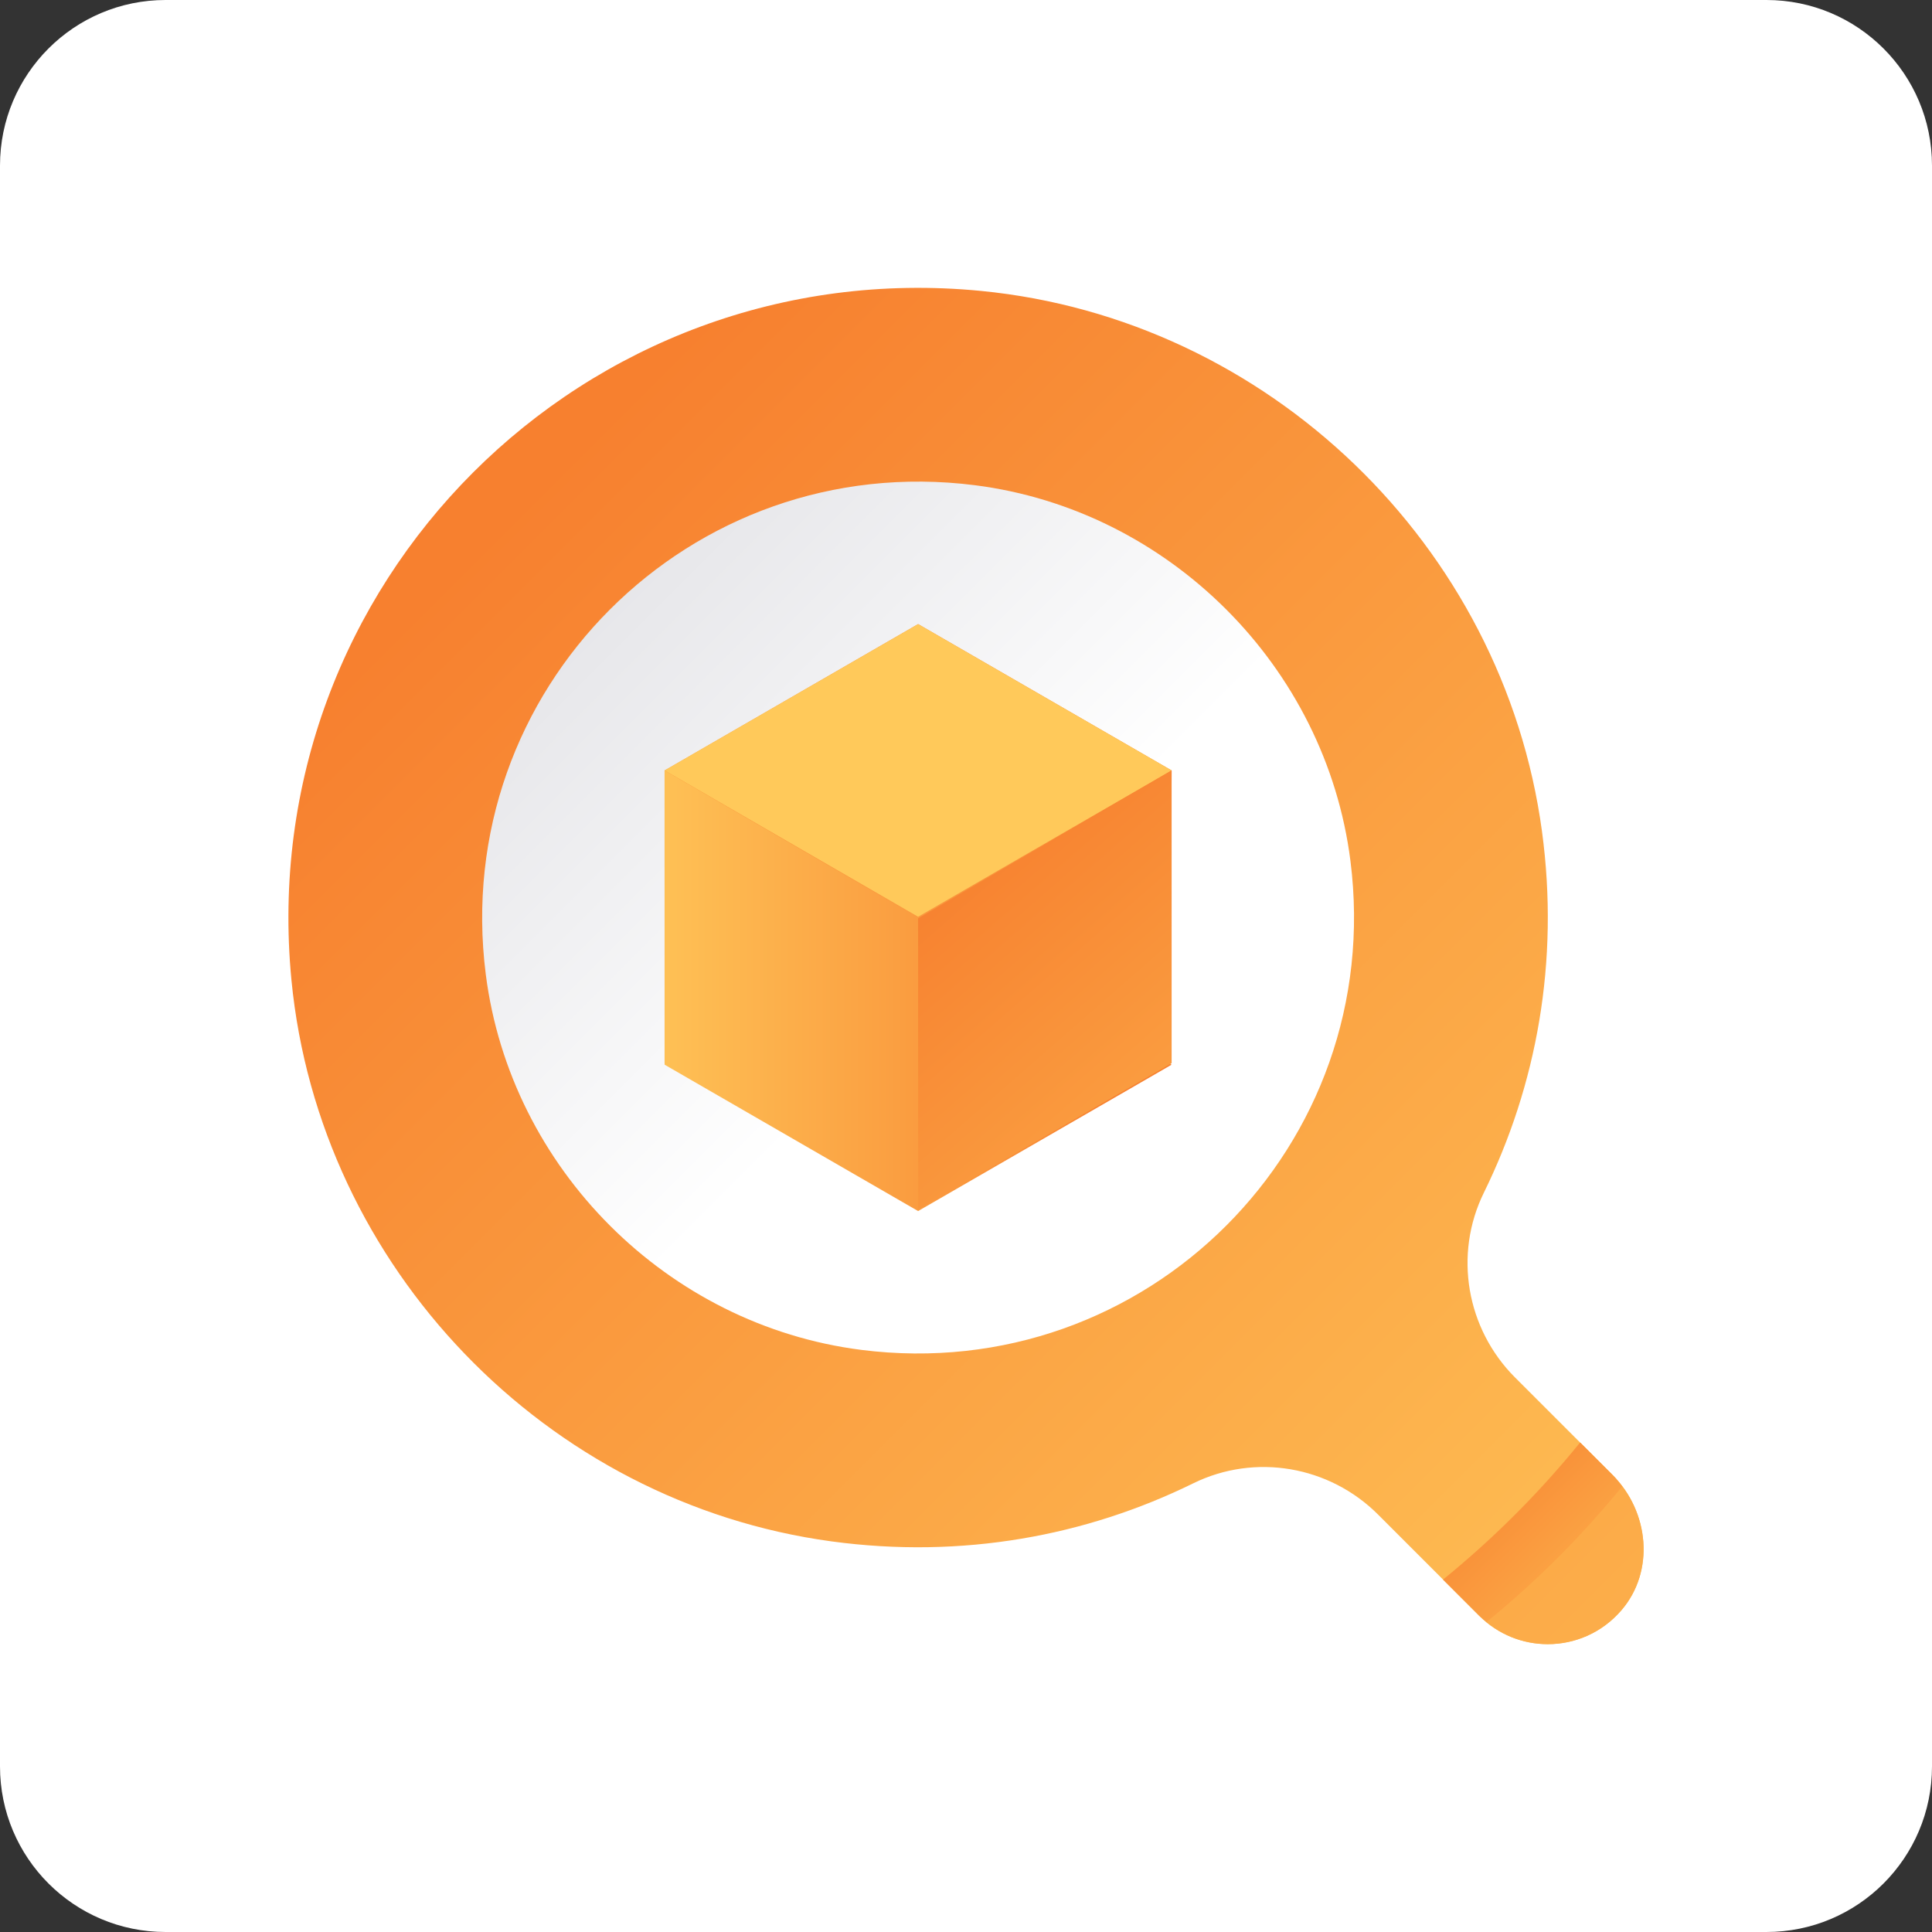
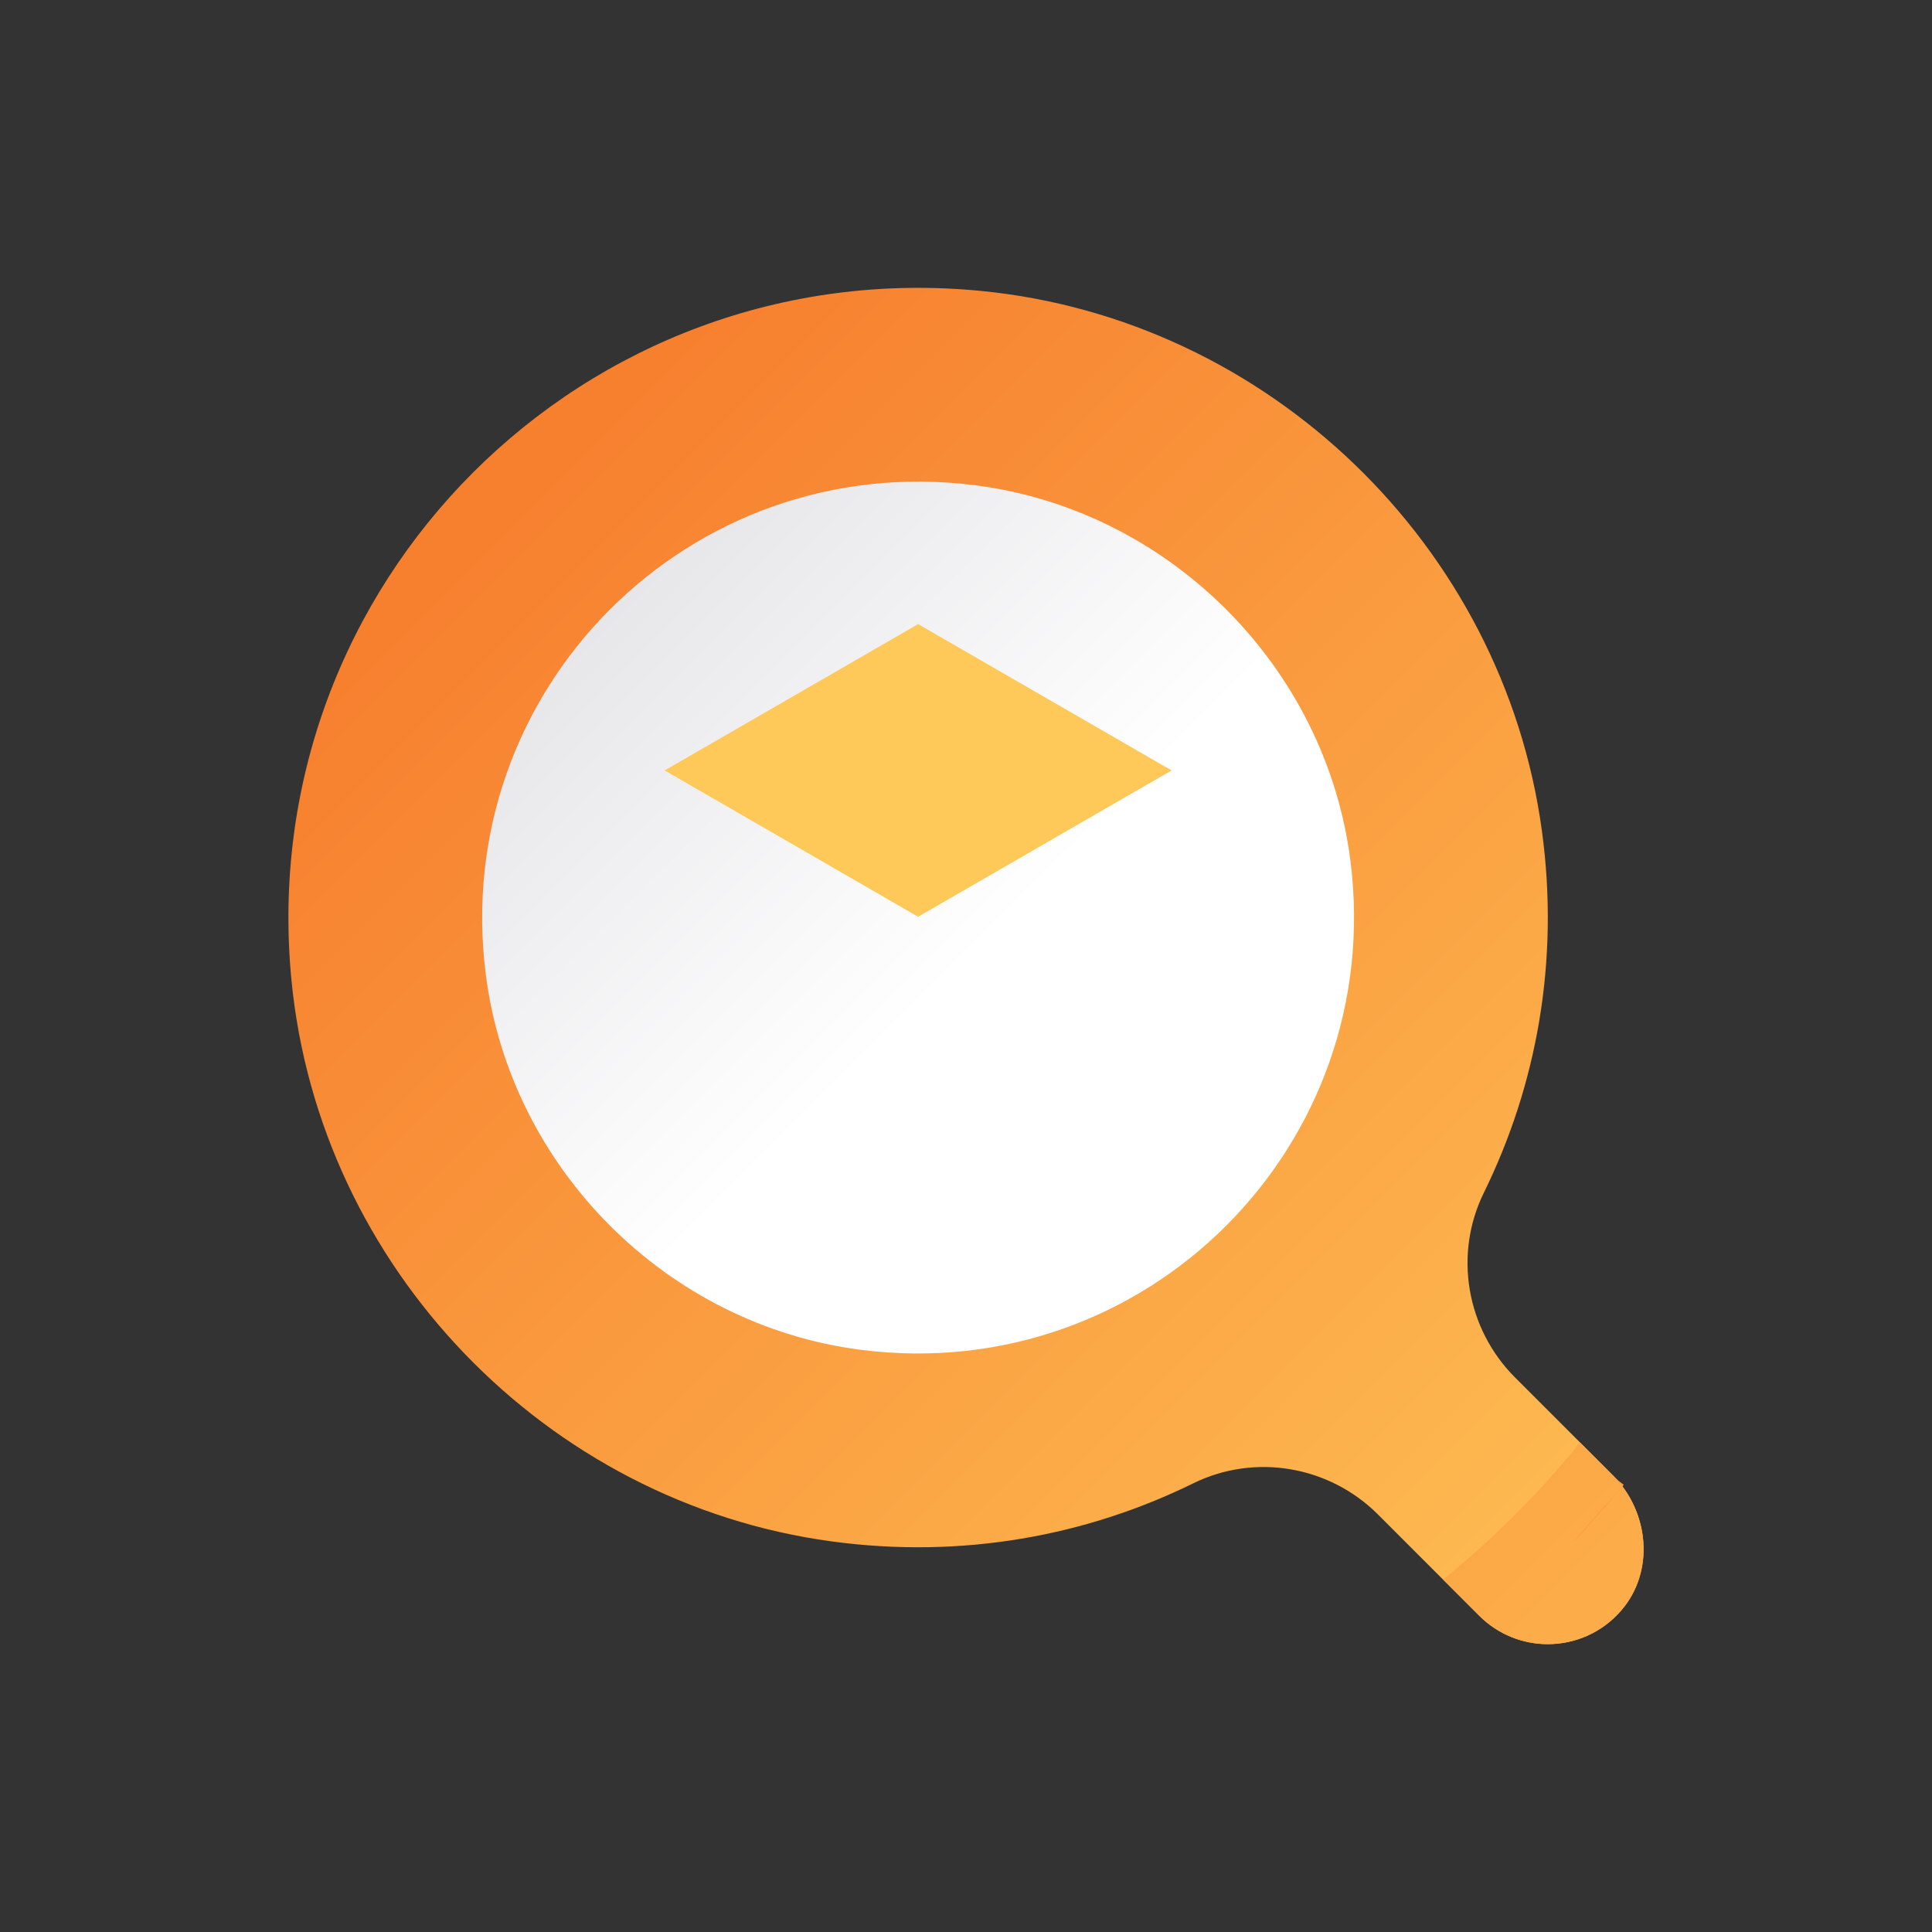
<svg xmlns="http://www.w3.org/2000/svg" version="1.1" id="Livello_1" x="0px" y="0px" viewBox="0 0 70 70" style="enable-background:new 0 0 70 70;" xml:space="preserve">
  <rect x="0" y="0" width="70" height="70" fill="#333333" stroke="none" />
  <style type="text/css">
	.st0{fill:#FFFFFF;}
	.st1{fill:#F5F7FC;}
	.st2{fill:none;stroke:#E1E1E5;stroke-miterlimit:10;}
	.st3{fill:none;stroke:#2B2F41;stroke-linecap:round;stroke-linejoin:round;stroke-miterlimit:10;}
	.st4{clip-path:url(#SVGID_2_);fill:url(#SVGID_3_);}
	.st5{clip-path:url(#SVGID_5_);fill:url(#SVGID_6_);}
	.st6{fill:#3F1800;}
	.st7{clip-path:url(#SVGID_8_);fill:#492300;}
	.st8{clip-path:url(#SVGID_10_);fill:url(#SVGID_11_);}
	.st9{clip-path:url(#SVGID_13_);fill:#70491C;}
	.st10{clip-path:url(#SVGID_15_);fill:url(#SVGID_16_);}
	.st11{clip-path:url(#SVGID_18_);fill:#492300;}
	.st12{clip-path:url(#SVGID_20_);fill:url(#SVGID_21_);}
	.st13{clip-path:url(#SVGID_23_);fill:#663F0F;}
	.st14{clip-path:url(#SVGID_25_);fill:url(#SVGID_26_);}
	.st15{clip-path:url(#SVGID_28_);fill:#70491C;}
	.st16{clip-path:url(#SVGID_30_);fill:url(#SVGID_31_);}
	.st17{clip-path:url(#SVGID_33_);fill:#9C7955;}
	.st18{clip-path:url(#SVGID_35_);fill:url(#SVGID_36_);}
	.st19{fill:#8A643E;}
	.st20{fill:#785228;}
	.st21{fill:#70491C;}
	.st22{clip-path:url(#SVGID_38_);fill:#532D00;}
	.st23{clip-path:url(#SVGID_40_);fill:url(#SVGID_41_);}
	.st24{fill:#663F0F;}
	.st25{clip-path:url(#SVGID_43_);fill:#815B33;}
	.st26{clip-path:url(#SVGID_45_);fill:url(#SVGID_46_);}
	.st27{clip-path:url(#SVGID_48_);fill:#492300;}
	.st28{clip-path:url(#SVGID_50_);fill:url(#SVGID_51_);}
	.st29{fill:#532D00;}
	.st30{clip-path:url(#SVGID_53_);fill:#492300;}
	.st31{clip-path:url(#SVGID_55_);fill:url(#SVGID_56_);}
	.st32{clip-path:url(#SVGID_58_);fill:#492300;}
	.st33{clip-path:url(#SVGID_60_);fill:url(#SVGID_61_);}
	.st34{clip-path:url(#SVGID_63_);fill:#3E1700;}
	.st35{clip-path:url(#SVGID_65_);fill:url(#SVGID_66_);}
	.st36{clip-path:url(#SVGID_68_);fill:#3E1700;}
	.st37{clip-path:url(#SVGID_70_);fill:url(#SVGID_71_);}
	.st38{clip-path:url(#SVGID_73_);fill:#492300;}
	.st39{clip-path:url(#SVGID_75_);fill:url(#SVGID_76_);}
	.st40{clip-path:url(#SVGID_78_);fill:#8C6741;}
	.st41{clip-path:url(#SVGID_80_);fill:url(#SVGID_81_);}
	.st42{clip-path:url(#SVGID_83_);fill:#492300;}
	.st43{clip-path:url(#SVGID_85_);fill:url(#SVGID_86_);}
	.st44{fill:#905800;}
	.st45{clip-path:url(#SVGID_88_);fill:#FFD568;}
	.st46{clip-path:url(#SVGID_90_);fill:url(#SVGID_91_);}
	.st47{fill:#FFD568;}
	.st48{clip-path:url(#SVGID_93_);fill:#905800;}
	.st49{clip-path:url(#SVGID_95_);fill:url(#SVGID_96_);}
	.st50{clip-path:url(#SVGID_98_);fill:#EFCB95;}
	.st51{clip-path:url(#SVGID_100_);fill:url(#SVGID_101_);}
	.st52{clip-path:url(#SVGID_103_);fill:#905800;}
	.st53{clip-path:url(#SVGID_105_);fill:url(#SVGID_106_);}
	.st54{clip-path:url(#SVGID_108_);fill:#E2AB53;}
	.st55{clip-path:url(#SVGID_110_);fill:url(#SVGID_111_);}
	.st56{clip-path:url(#SVGID_113_);fill:#DDAC72;}
	.st57{clip-path:url(#SVGID_115_);fill:url(#SVGID_116_);}
	.st58{clip-path:url(#SVGID_118_);fill:#EABD79;}
	.st59{clip-path:url(#SVGID_120_);fill:url(#SVGID_121_);}
	.st60{clip-path:url(#SVGID_123_);fill:#C27913;}
	.st61{clip-path:url(#SVGID_125_);fill:url(#SVGID_126_);}
	.st62{fill:#EDC68C;}
	.st63{clip-path:url(#SVGID_128_);fill:#EFCB95;}
	.st64{clip-path:url(#SVGID_130_);fill:url(#SVGID_131_);}
	.st65{clip-path:url(#SVGID_133_);fill:#EABD79;}
	.st66{clip-path:url(#SVGID_135_);fill:url(#SVGID_136_);}
	.st67{clip-path:url(#SVGID_138_);fill:#905800;}
	.st68{clip-path:url(#SVGID_140_);fill:url(#SVGID_141_);}
	.st69{clip-path:url(#SVGID_143_);fill:#EABD79;}
	.st70{clip-path:url(#SVGID_145_);fill:url(#SVGID_146_);}
	.st71{clip-path:url(#SVGID_148_);fill:#DDAC72;}
	.st72{clip-path:url(#SVGID_150_);fill:url(#SVGID_151_);}
	.st73{clip-path:url(#SVGID_153_);fill:#EABD79;}
	.st74{clip-path:url(#SVGID_155_);fill:url(#SVGID_156_);}
	.st75{clip-path:url(#SVGID_158_);fill:#905800;}
	.st76{clip-path:url(#SVGID_160_);fill:url(#SVGID_161_);}
	.st77{clip-path:url(#SVGID_163_);fill:#905800;}
	.st78{clip-path:url(#SVGID_165_);fill:url(#SVGID_166_);}
	.st79{clip-path:url(#SVGID_168_);fill:#E0B27C;}
	.st80{clip-path:url(#SVGID_170_);fill:url(#SVGID_171_);}
	.st81{clip-path:url(#SVGID_173_);fill:#905800;}
	.st82{clip-path:url(#SVGID_175_);fill:url(#SVGID_176_);}
	.st83{clip-path:url(#SVGID_178_);fill:#EDC68C;}
	.st84{clip-path:url(#SVGID_180_);fill:url(#SVGID_181_);}
	.st85{clip-path:url(#SVGID_183_);fill:#FFECC0;}
	.st86{clip-path:url(#SVGID_185_);fill:url(#SVGID_186_);}
	.st87{clip-path:url(#SVGID_188_);fill:#905800;}
	.st88{clip-path:url(#SVGID_190_);fill:url(#SVGID_191_);}
	.st89{clip-path:url(#SVGID_193_);fill:#905800;}
	.st90{clip-path:url(#SVGID_195_);fill:url(#SVGID_196_);}
	.st91{clip-path:url(#SVGID_198_);fill:#FFE4A2;}
	.st92{clip-path:url(#SVGID_200_);fill:url(#SVGID_201_);}
	.st93{fill:#FFE4A2;}
	.st94{clip-path:url(#SVGID_203_);fill:#DB9A28;}
	.st95{clip-path:url(#SVGID_205_);fill:url(#SVGID_206_);}
	.st96{clip-path:url(#SVGID_208_);fill:#C27913;}
	.st97{clip-path:url(#SVGID_210_);fill:url(#SVGID_211_);}
	.st98{fill:#F7E4CA;}
	.st99{clip-path:url(#SVGID_213_);fill:#905800;}
	.st100{clip-path:url(#SVGID_215_);fill:url(#SVGID_216_);}
	.st101{clip-path:url(#SVGID_218_);fill:url(#SVGID_219_);}
	.st102{clip-path:url(#SVGID_221_);fill:#DB9A28;}
	.st103{clip-path:url(#SVGID_223_);fill:url(#SVGID_224_);}
	.st104{fill:#FAEFE1;}
	.st105{clip-path:url(#SVGID_226_);fill:#DB9A28;}
	.st106{clip-path:url(#SVGID_228_);fill:url(#SVGID_229_);}
	.st107{fill:#C27913;}
	.st108{clip-path:url(#SVGID_231_);fill:#C27913;}
	.st109{clip-path:url(#SVGID_233_);fill:url(#SVGID_234_);}
	.st110{clip-path:url(#SVGID_236_);fill:#DA9017;}
	.st111{clip-path:url(#SVGID_238_);fill:url(#SVGID_239_);}
	.st112{fill:#2A6B9B;}
	.st113{fill:#FF6600;}
	.st114{fill:#A4C639;}
	.st115{fill:#E0F5FF;}
	.st116{fill:none;stroke:#2287C1;stroke-miterlimit:10;}
	.st117{opacity:0.7;}
	.st118{fill:url(#SVGID_240_);}
	.st119{fill:url(#SVGID_241_);}
	.st120{fill:#2287C1;}
	.st121{fill:#A0A3B3;}
	.st122{fill:url(#SVGID_242_);}
	.st123{fill:url(#SVGID_243_);}
	.st124{fill:url(#SVGID_244_);}
	.st125{fill:url(#SVGID_245_);}
	.st126{fill:#FF9343;}
	.st127{fill:none;stroke:#FFFFFF;stroke-linecap:round;stroke-linejoin:round;stroke-miterlimit:10;}
	.st128{clip-path:url(#SVGID_247_);}
	.st129{fill:url(#SVGID_248_);}
	.st130{opacity:0.3;clip-path:url(#SVGID_247_);}
	.st131{fill:none;stroke:#FFFFFF;stroke-linecap:round;stroke-linejoin:round;stroke-dasharray:6.6,9.9;}
	
		.st132{fill:none;stroke:#FFFFFF;stroke-linecap:round;stroke-linejoin:round;stroke-miterlimit:10;stroke-dasharray:6.621,9.931;}
	.st133{fill:none;stroke:#FFFFFF;stroke-linecap:round;stroke-linejoin:round;stroke-dasharray:6.596,9.894;}
	.st134{fill:url(#SVGID_249_);}
	.st135{fill:url(#SVGID_250_);}
	.st136{opacity:0.3;}
	.st137{opacity:0.1;fill:url(#SVGID_251_);}
	.st138{opacity:0.2;fill:url(#SVGID_252_);}
	.st139{fill:url(#SVGID_253_);}
	.st140{fill:url(#SVGID_254_);}
	.st141{fill:url(#SVGID_255_);}
	.st142{fill:url(#SVGID_256_);}
	.st143{fill:url(#SVGID_257_);}
	.st144{fill:url(#SVGID_258_);}
	.st145{fill:url(#SVGID_259_);}
	.st146{fill:url(#SVGID_260_);}
	.st147{fill:url(#SVGID_261_);}
	.st148{fill:url(#SVGID_262_);}
	.st149{fill:url(#SVGID_263_);}
	.st150{fill:url(#SVGID_264_);}
	.st151{fill:url(#SVGID_265_);}
	.st152{fill:url(#SVGID_266_);}
	.st153{fill:url(#SVGID_267_);}
	.st154{fill:url(#SVGID_268_);}
	.st155{fill:url(#SVGID_269_);}
	.st156{fill:url(#SVGID_270_);}
	.st157{fill:url(#SVGID_271_);}
	.st158{fill:url(#SVGID_272_);}
	.st159{fill:url(#SVGID_273_);}
	.st160{fill:url(#SVGID_274_);}
	.st161{fill:url(#SVGID_275_);}
	.st162{fill:url(#SVGID_276_);}
	.st163{fill:url(#SVGID_277_);}
	.st164{fill:url(#SVGID_278_);}
	.st165{fill:url(#SVGID_279_);}
	.st166{fill:url(#SVGID_280_);}
	.st167{fill:url(#SVGID_281_);}
	.st168{fill:url(#SVGID_282_);}
	.st169{fill:url(#SVGID_283_);}
	.st170{fill:url(#SVGID_284_);}
	.st171{fill:url(#SVGID_285_);}
	.st172{fill:url(#SVGID_286_);}
	.st173{fill:url(#SVGID_287_);}
	.st174{fill:url(#SVGID_288_);}
	.st175{fill:url(#SVGID_289_);}
	.st176{fill:url(#SVGID_290_);}
	.st177{fill:url(#SVGID_291_);}
	.st178{fill:url(#SVGID_292_);}
	.st179{fill:url(#SVGID_293_);}
	.st180{fill:url(#SVGID_294_);}
	.st181{fill:url(#SVGID_295_);}
	.st182{fill:url(#SVGID_296_);}
	.st183{fill:url(#SVGID_297_);}
	.st184{fill:url(#SVGID_298_);}
	.st185{fill:#E1E1E5;}
	.st186{fill:#32BCFD;}
	.st187{fill:#FFFFFF;stroke:#FFFFFF;stroke-width:0.865;}
	.st188{fill:url(#SVGID_299_);}
	.st189{fill:url(#SVGID_300_);}
	.st190{fill:none;stroke:#F7802F;stroke-width:5;stroke-miterlimit:10;}
	.st191{fill:none;stroke:#F7802F;stroke-width:5;stroke-linecap:round;stroke-linejoin:round;stroke-miterlimit:10;}
	.st192{fill:#FFC759;}
	.st193{fill:url(#SVGID_301_);}
	.st194{fill:url(#SVGID_302_);}
	.st195{fill:url(#SVGID_303_);}
	.st196{fill:url(#SVGID_304_);}
	.st197{fill:url(#SVGID_305_);}
	.st198{fill:url(#SVGID_306_);}
	.st199{fill:url(#SVGID_307_);}
	.st200{fill:url(#SVGID_308_);}
	.st201{fill:url(#SVGID_309_);}
	.st202{fill:url(#SVGID_310_);}
	.st203{fill:url(#SVGID_311_);}
	.st204{fill:url(#SVGID_312_);}
	.st205{fill:url(#SVGID_313_);}
	.st206{fill:url(#SVGID_314_);}
	.st207{fill:url(#SVGID_315_);}
	.st208{fill:url(#SVGID_316_);}
	.st209{fill:url(#SVGID_317_);}
	.st210{fill:url(#SVGID_318_);}
	.st211{fill:url(#SVGID_319_);}
	.st212{fill:#F7802F;}
	.st213{fill:none;stroke:#F7802F;stroke-width:4;stroke-linecap:round;stroke-linejoin:round;stroke-miterlimit:10;}
	.st214{fill:#C0C2C9;}
	.st215{fill:#2B2F41;}
	.st216{fill:#00924E;}
	.st217{fill:#F9F9F9;}
	.st218{fill:#EE2734;}
	.st219{fill:none;stroke:#C0C2C9;stroke-linecap:round;stroke-linejoin:round;stroke-miterlimit:10;}
	.st220{fill:url(#SVGID_320_);}
	.st221{fill:url(#SVGID_321_);}
	.st222{fill:#006592;}
	.st223{fill:url(#SVGID_322_);}
	.st224{fill:url(#SVGID_323_);}
	.st225{fill:url(#SVGID_324_);}
	.st226{fill:url(#SVGID_325_);}
	.st227{fill:url(#SVGID_326_);}
	.st228{fill:url(#SVGID_327_);}
	.st229{fill:url(#SVGID_328_);}
	.st230{fill:url(#SVGID_329_);}
	.st231{fill:url(#SVGID_330_);}
	.st232{fill:url(#SVGID_331_);}
	.st233{fill:url(#SVGID_332_);}
	.st234{fill:url(#SVGID_333_);}
	.st235{fill:url(#SVGID_334_);}
	.st236{fill:url(#SVGID_335_);}
	.st237{fill:url(#SVGID_336_);}
	.st238{fill:url(#SVGID_337_);}
	.st239{fill:url(#SVGID_338_);}
	.st240{fill:url(#SVGID_339_);}
	.st241{fill:url(#SVGID_340_);}
	.st242{fill:url(#SVGID_341_);}
	.st243{fill:url(#SVGID_342_);}
	.st244{fill:url(#SVGID_343_);}
	.st245{fill:#FFC95A;}
	.st246{fill:url(#SVGID_344_);}
	.st247{fill:url(#SVGID_345_);}
	.st248{fill:url(#SVGID_346_);}
	.st249{fill:url(#SVGID_347_);}
	.st250{fill:url(#SVGID_348_);}
	.st251{fill:url(#SVGID_349_);}
	.st252{fill:url(#SVGID_350_);}
	.st253{fill:url(#SVGID_351_);}
	.st254{fill:url(#SVGID_352_);}
	.st255{fill:url(#SVGID_353_);}
	.st256{fill:url(#SVGID_354_);}
	.st257{fill:url(#SVGID_355_);}
	.st258{fill:url(#SVGID_356_);}
	.st259{fill:url(#SVGID_357_);}
	.st260{fill:url(#SVGID_358_);}
	.st261{fill:url(#SVGID_359_);}
	.st262{fill:url(#SVGID_360_);}
	.st263{fill:url(#SVGID_361_);}
	.st264{fill:url(#SVGID_362_);}
	.st265{fill:url(#SVGID_363_);}
	.st266{fill:url(#SVGID_364_);}
	.st267{fill:url(#SVGID_365_);}
	.st268{fill:url(#SVGID_366_);}
	.st269{fill:url(#SVGID_367_);}
	.st270{fill:url(#SVGID_368_);}
	.st271{fill:url(#SVGID_369_);}
	.st272{fill:url(#SVGID_370_);}
	.st273{fill:url(#SVGID_371_);}
	.st274{fill:url(#SVGID_372_);}
	.st275{fill:url(#SVGID_373_);}
	.st276{fill:url(#SVGID_374_);}
	.st277{fill:url(#SVGID_375_);}
	.st278{fill:url(#SVGID_376_);}
	.st279{fill:url(#SVGID_377_);}
	.st280{fill:url(#SVGID_378_);}
	.st281{fill:url(#SVGID_379_);}
	.st282{fill:url(#SVGID_380_);}
	.st283{fill:url(#SVGID_381_);}
	.st284{fill:url(#SVGID_382_);}
	.st285{fill:url(#SVGID_383_);}
	.st286{fill:url(#SVGID_384_);}
	.st287{fill:url(#SVGID_385_);}
	.st288{fill:url(#SVGID_386_);}
	.st289{fill:url(#SVGID_387_);}
	.st290{fill:url(#SVGID_388_);}
	.st291{fill:url(#SVGID_389_);}
	.st292{fill:url(#SVGID_390_);}
	.st293{fill:url(#SVGID_391_);}
	.st294{fill:url(#SVGID_392_);}
	.st295{fill:url(#SVGID_393_);}
	.st296{fill:url(#SVGID_394_);}
	.st297{fill:url(#SVGID_395_);}
	.st298{fill:url(#SVGID_396_);}
	.st299{fill:url(#SVGID_397_);}
	.st300{fill:url(#SVGID_398_);}
	.st301{fill:url(#SVGID_399_);}
	.st302{fill:url(#SVGID_400_);}
	.st303{fill:url(#SVGID_401_);}
	.st304{fill:url(#SVGID_402_);}
	.st305{fill:url(#SVGID_403_);}
	.st306{fill:url(#SVGID_404_);}
	.st307{fill:url(#SVGID_405_);}
	.st308{fill:url(#SVGID_406_);}
	.st309{clip-path:url(#SVGID_408_);fill:url(#SVGID_409_);}
	.st310{opacity:0.3;clip-path:url(#SVGID_408_);}
	.st311{fill:url(#SVGID_410_);}
	.st312{fill:url(#SVGID_411_);}
	.st313{fill:url(#SVGID_412_);}
	.st314{fill:url(#SVGID_413_);}
	.st315{fill:url(#SVGID_414_);}
	.st316{fill:url(#SVGID_415_);}
	.st317{fill:url(#SVGID_416_);}
	.st318{fill:url(#SVGID_417_);}
	.st319{fill:url(#SVGID_418_);}
	.st320{fill:url(#SVGID_419_);}
	.st321{fill:url(#SVGID_420_);}
	.st322{fill:url(#SVGID_421_);}
	.st323{fill:url(#SVGID_422_);}
	.st324{fill:url(#SVGID_423_);}
	.st325{fill:url(#SVGID_424_);}
	.st326{fill:url(#SVGID_425_);}
	.st327{fill:url(#SVGID_426_);}
	.st328{fill:url(#SVGID_427_);}
	.st329{fill:url(#SVGID_428_);}
	.st330{fill:url(#SVGID_429_);}
	.st331{fill:url(#SVGID_430_);}
	.st332{fill:url(#SVGID_431_);}
	.st333{fill:url(#SVGID_432_);}
	.st334{fill:url(#SVGID_433_);}
	.st335{fill:url(#SVGID_434_);}
	.st336{fill:url(#SVGID_435_);}
	.st337{fill:url(#SVGID_436_);}
	.st338{fill:url(#SVGID_437_);}
	.st339{fill:url(#SVGID_438_);}
	.st340{fill:url(#SVGID_439_);}
	.st341{fill:url(#SVGID_440_);}
	.st342{fill:url(#SVGID_441_);}
	.st343{fill:url(#SVGID_442_);}
	.st344{fill:url(#SVGID_443_);}
	.st345{fill:url(#SVGID_444_);}
	.st346{fill:url(#SVGID_445_);}
	.st347{fill:url(#SVGID_446_);}
	.st348{fill:url(#SVGID_447_);}
	.st349{fill:url(#SVGID_448_);}
	.st350{fill:url(#SVGID_449_);}
	.st351{fill:url(#SVGID_450_);}
	.st352{fill:url(#SVGID_451_);}
	.st353{fill:url(#SVGID_452_);}
	.st354{fill:url(#SVGID_453_);}
	.st355{fill:url(#SVGID_454_);}
	.st356{fill:url(#SVGID_455_);}
	.st357{fill:url(#SVGID_456_);}
	.st358{fill:url(#SVGID_457_);}
	.st359{fill:url(#SVGID_458_);}
	.st360{fill:url(#SVGID_459_);}
	.st361{fill:url(#SVGID_460_);}
	.st362{fill:url(#SVGID_461_);}
	.st363{fill:url(#SVGID_462_);}
	.st364{fill:url(#SVGID_463_);}
	.st365{fill:url(#SVGID_464_);}
	.st366{fill:url(#SVGID_465_);}
	.st367{fill:url(#SVGID_466_);}
	.st368{fill:url(#SVGID_467_);}
	.st369{fill:url(#SVGID_468_);}
	.st370{fill:url(#SVGID_469_);}
	.st371{fill:url(#SVGID_470_);}
	.st372{fill:url(#SVGID_471_);}
	.st373{fill:url(#SVGID_472_);}
	.st374{fill:url(#SVGID_473_);}
	.st375{fill:url(#SVGID_474_);}
	.st376{fill:url(#SVGID_475_);}
	.st377{fill:url(#SVGID_476_);}
	.st378{fill:url(#SVGID_477_);}
	.st379{fill:url(#SVGID_478_);}
	.st380{fill:url(#SVGID_479_);}
	.st381{fill:url(#SVGID_480_);}
	.st382{fill:url(#SVGID_481_);}
	.st383{fill:url(#SVGID_482_);}
	.st384{fill:url(#SVGID_483_);}
	.st385{fill:url(#SVGID_484_);}
	.st386{fill:url(#SVGID_485_);}
	.st387{fill:url(#SVGID_486_);}
	.st388{fill:url(#SVGID_487_);}
	.st389{fill:url(#SVGID_488_);}
	.st390{fill:url(#SVGID_489_);}
	.st391{fill:url(#SVGID_490_);}
	.st392{fill:url(#SVGID_491_);}
	.st393{fill:url(#SVGID_492_);}
	.st394{fill:url(#SVGID_493_);}
	.st395{fill:url(#SVGID_494_);}
	.st396{fill:url(#SVGID_495_);}
	.st397{fill:url(#SVGID_496_);}
	.st398{fill:url(#SVGID_497_);}
	.st399{fill:url(#SVGID_498_);}
	.st400{fill:url(#SVGID_499_);}
	.st401{fill:url(#SVGID_500_);}
	.st402{fill:url(#SVGID_501_);}
	.st403{fill:url(#SVGID_502_);}
	.st404{fill:url(#SVGID_503_);}
	.st405{fill:url(#SVGID_504_);}
	.st406{fill:url(#SVGID_505_);}
	.st407{fill:url(#SVGID_506_);}
	.st408{fill:url(#SVGID_507_);}
	.st409{fill:url(#SVGID_508_);}
	.st410{fill:url(#SVGID_509_);}
	.st411{fill:url(#SVGID_510_);}
	.st412{fill:url(#SVGID_511_);}
	.st413{fill:url(#SVGID_512_);}
	.st414{fill:url(#SVGID_513_);}
	.st415{fill:url(#SVGID_514_);}
	.st416{fill:url(#SVGID_515_);}
	.st417{fill:url(#SVGID_516_);}
	.st418{fill:#E53238;}
	.st419{fill:#0064D2;}
	.st420{fill:#F5AF02;}
	.st421{fill:#86B817;}
	.st422{fill:#A0DBE8;}
	.st423{fill:#525353;}
	.st424{fill:#AA9678;}
	.st425{fill:#C0B098;}
	.st426{fill:#786453;}
	.st427{fill:#8B7460;}
	.st428{fill:none;}
	.st429{fill:#BBBCBD;}
	.st430{fill:#676A6A;}
	.st431{fill:#909393;}
	.st432{fill:#E2DDDB;}
	.st433{fill:#FBB040;}
	.st434{fill:#9F2255;}
	.st435{fill:#E2066F;}
	.st436{fill:url(#SVGID_517_);}
	.st437{fill:url(#SVGID_518_);}
	.st438{fill:url(#SVGID_519_);}
	.st439{fill:url(#SVGID_520_);}
	.st440{fill:url(#SVGID_521_);}
	.st441{fill:url(#SVGID_522_);}
	.st442{fill:url(#SVGID_523_);}
	.st443{fill:url(#SVGID_524_);}
	.st444{fill:url(#SVGID_525_);}
	.st445{fill:url(#SVGID_526_);}
	.st446{fill:url(#SVGID_527_);}
	.st447{fill:url(#SVGID_528_);}
	.st448{fill:#FCAF4B;}
	.st449{fill:url(#SVGID_529_);}
	.st450{fill:url(#SVGID_530_);}
	.st451{fill:url(#SVGID_531_);}
	.st452{fill:url(#SVGID_532_);}
	.st453{fill:url(#SVGID_533_);}
	.st454{fill:url(#SVGID_534_);}
	.st455{fill:url(#SVGID_535_);}
	.st456{fill:url(#SVGID_536_);}
	.st457{fill:url(#SVGID_537_);}
	.st458{fill:url(#SVGID_538_);}
	.st459{fill:url(#SVGID_539_);}
	.st460{fill:url(#SVGID_540_);}
	.st461{fill:url(#SVGID_541_);}
	.st462{fill:url(#SVGID_542_);}
	.st463{fill:url(#SVGID_543_);}
	.st464{fill:url(#SVGID_544_);}
	.st465{fill:url(#SVGID_545_);}
	.st466{fill:url(#SVGID_546_);}
	.st467{fill:url(#SVGID_547_);}
	.st468{fill:url(#SVGID_548_);}
	.st469{fill:url(#SVGID_549_);}
	.st470{fill:url(#SVGID_550_);}
	.st471{fill:url(#SVGID_551_);}
	.st472{fill:url(#SVGID_552_);}
	.st473{fill:url(#SVGID_553_);}
	.st474{fill:url(#SVGID_554_);}
	.st475{fill:url(#SVGID_555_);}
	.st476{fill:url(#SVGID_556_);}
	.st477{fill:url(#SVGID_557_);}
	.st478{fill:url(#SVGID_558_);}
	.st479{fill:url(#SVGID_559_);}
	.st480{fill:url(#SVGID_560_);}
	.st481{fill:url(#SVGID_561_);}
	.st482{fill:url(#SVGID_562_);}
	.st483{fill:url(#SVGID_563_);}
	.st484{fill:url(#SVGID_564_);}
	.st485{fill:url(#SVGID_565_);}
	.st486{fill:url(#SVGID_566_);}
	.st487{fill:url(#SVGID_567_);}
	.st488{fill:url(#SVGID_568_);}
	.st489{fill:url(#SVGID_569_);}
	.st490{fill:url(#SVGID_570_);}
	.st491{fill:url(#SVGID_571_);}
	.st492{fill:url(#SVGID_572_);}
	.st493{fill:url(#SVGID_573_);}
	.st494{fill:url(#SVGID_574_);}
	.st495{fill:url(#SVGID_575_);}
	.st496{fill:url(#SVGID_576_);}
	.st497{fill:url(#SVGID_577_);}
	.st498{fill:url(#SVGID_578_);}
	.st499{fill:url(#SVGID_579_);}
	.st500{fill:url(#SVGID_580_);}
	.st501{fill:url(#SVGID_581_);}
	.st502{fill:url(#SVGID_582_);}
	.st503{fill:url(#SVGID_583_);}
	.st504{fill:url(#SVGID_584_);}
	.st505{fill:url(#SVGID_585_);}
	.st506{fill:url(#SVGID_586_);}
	.st507{fill:url(#SVGID_587_);}
	.st508{fill:url(#SVGID_588_);}
	.st509{fill:url(#SVGID_589_);}
	.st510{fill:url(#SVGID_590_);}
	.st511{fill:url(#SVGID_591_);}
	.st512{fill:url(#SVGID_592_);}
	.st513{fill:url(#SVGID_593_);}
	.st514{fill:url(#SVGID_594_);}
	.st515{fill:url(#SVGID_595_);}
	.st516{fill:url(#SVGID_596_);}
	.st517{fill:url(#SVGID_597_);}
	.st518{fill:url(#SVGID_598_);}
	.st519{fill:url(#SVGID_599_);}
	.st520{fill:url(#SVGID_600_);}
	.st521{fill:url(#SVGID_601_);}
	.st522{fill:url(#SVGID_602_);}
	.st523{fill:url(#SVGID_603_);}
	.st524{fill:url(#SVGID_604_);}
	.st525{fill:url(#SVGID_605_);}
	.st526{fill:url(#SVGID_606_);}
	.st527{fill:url(#SVGID_607_);}
	.st528{fill:url(#SVGID_608_);}
	.st529{fill:url(#SVGID_609_);}
	.st530{fill:url(#SVGID_610_);}
	.st531{fill:url(#SVGID_611_);}
	.st532{fill:url(#SVGID_612_);}
	.st533{fill:url(#SVGID_613_);}
	.st534{fill:url(#SVGID_614_);}
	.st535{fill:url(#SVGID_615_);}
	.st536{fill:url(#SVGID_616_);}
	.st537{fill:url(#SVGID_617_);}
	.st538{fill:url(#SVGID_618_);}
	.st539{fill:url(#SVGID_619_);}
	.st540{fill:url(#SVGID_620_);}
	.st541{fill:url(#SVGID_621_);}
	.st542{fill:url(#SVGID_622_);}
	.st543{fill:url(#SVGID_623_);}
	.st544{fill:url(#SVGID_624_);}
	.st545{fill:url(#SVGID_625_);}
	.st546{fill:url(#SVGID_626_);}
	.st547{fill:url(#SVGID_627_);}
	.st548{fill:url(#SVGID_628_);}
	.st549{fill:url(#SVGID_629_);}
	.st550{fill:url(#SVGID_630_);}
	.st551{fill:url(#SVGID_631_);}
	.st552{fill:url(#SVGID_632_);}
	.st553{fill:url(#SVGID_633_);}
	.st554{fill:url(#SVGID_634_);}
	.st555{fill:url(#SVGID_635_);}
	.st556{fill:url(#SVGID_636_);}
	.st557{fill:url(#SVGID_637_);}
	.st558{fill:url(#SVGID_638_);}
	.st559{fill:url(#SVGID_639_);}
	.st560{fill:url(#SVGID_640_);}
	.st561{fill:url(#SVGID_641_);}
	.st562{fill:url(#SVGID_642_);}
	.st563{fill:url(#SVGID_643_);}
	.st564{fill:url(#SVGID_644_);}
	.st565{fill:url(#SVGID_645_);}
	.st566{fill:url(#SVGID_646_);}
	.st567{fill:url(#SVGID_647_);}
	.st568{fill:url(#SVGID_648_);}
	.st569{fill:url(#SVGID_649_);}
	.st570{fill:url(#SVGID_650_);}
	.st571{fill:url(#SVGID_651_);}
	.st572{fill:url(#SVGID_652_);}
	.st573{fill:url(#SVGID_653_);}
	.st574{fill:url(#SVGID_654_);}
	.st575{fill:url(#SVGID_655_);}
	.st576{fill:url(#SVGID_656_);}
	.st577{fill:url(#SVGID_657_);}
	.st578{fill:url(#SVGID_658_);}
	.st579{fill:url(#SVGID_659_);}
	.st580{fill:url(#SVGID_660_);}
	.st581{fill:url(#SVGID_661_);}
	.st582{fill:url(#SVGID_662_);}
	.st583{fill:url(#SVGID_663_);}
	.st584{fill:url(#SVGID_664_);}
	.st585{fill:url(#SVGID_665_);}
	.st586{fill:url(#SVGID_666_);}
	.st587{fill:url(#SVGID_667_);}
	.st588{fill:url(#SVGID_668_);}
	.st589{fill:url(#SVGID_669_);}
	.st590{fill:url(#SVGID_670_);}
	.st591{fill:url(#SVGID_671_);}
	.st592{fill:url(#SVGID_672_);}
	.st593{fill:url(#SVGID_673_);}
	.st594{fill:url(#SVGID_674_);}
	.st595{fill:url(#SVGID_675_);}
	.st596{fill:url(#SVGID_676_);}
	.st597{fill:url(#SVGID_677_);}
	.st598{fill:url(#SVGID_678_);}
	.st599{fill:url(#SVGID_679_);}
	.st600{fill:url(#SVGID_680_);}
	.st601{fill:url(#SVGID_681_);}
	.st602{fill:url(#SVGID_682_);}
	.st603{fill:url(#SVGID_683_);}
	.st604{fill:url(#SVGID_684_);}
	.st605{fill:url(#SVGID_685_);}
	.st606{fill:url(#SVGID_686_);}
	.st607{fill:url(#SVGID_687_);}
	.st608{fill:url(#SVGID_688_);}
	.st609{fill:url(#SVGID_689_);}
	.st610{fill:url(#SVGID_690_);}
	.st611{fill:url(#SVGID_691_);}
	.st612{fill:url(#SVGID_692_);}
	.st613{fill:url(#SVGID_693_);}
	.st614{fill:url(#SVGID_694_);}
	.st615{fill:url(#SVGID_695_);}
	.st616{fill:url(#SVGID_696_);}
	.st617{fill:url(#SVGID_697_);}
	.st618{fill:url(#SVGID_698_);}
	.st619{fill:url(#SVGID_699_);}
	.st620{fill:url(#SVGID_700_);}
	.st621{fill:url(#SVGID_701_);}
	.st622{fill:url(#SVGID_702_);}
	.st623{fill:url(#SVGID_703_);}
	.st624{fill:url(#SVGID_704_);}
	.st625{fill:url(#SVGID_705_);}
	.st626{fill:url(#SVGID_706_);}
	.st627{fill:url(#SVGID_707_);}
	.st628{fill:url(#SVGID_708_);}
	.st629{fill:url(#SVGID_709_);}
	.st630{fill:url(#SVGID_710_);}
	.st631{fill:url(#SVGID_711_);}
	.st632{fill:url(#SVGID_712_);}
	.st633{fill:url(#SVGID_713_);}
	.st634{fill:url(#SVGID_714_);}
	.st635{fill:url(#SVGID_715_);}
	.st636{fill:url(#SVGID_716_);}
	.st637{fill:url(#SVGID_717_);}
	.st638{fill:url(#SVGID_718_);}
	.st639{fill:url(#SVGID_719_);}
	.st640{fill:url(#SVGID_720_);}
	.st641{fill:url(#SVGID_721_);}
	.st642{fill:url(#SVGID_722_);}
	.st643{fill:url(#SVGID_723_);}
	.st644{fill:url(#SVGID_724_);}
	.st645{fill:url(#SVGID_725_);}
	.st646{fill:url(#SVGID_726_);}
	.st647{fill:url(#SVGID_727_);}
	.st648{fill:url(#SVGID_728_);}
	.st649{fill:url(#SVGID_729_);}
	.st650{fill:url(#SVGID_730_);}
	.st651{fill:url(#SVGID_731_);}
	.st652{fill:url(#SVGID_732_);}
	.st653{fill:url(#SVGID_733_);}
	.st654{fill:url(#SVGID_734_);}
	.st655{fill:url(#SVGID_735_);}
	.st656{fill:url(#SVGID_736_);}
	.st657{fill:url(#SVGID_737_);}
	.st658{fill:url(#SVGID_738_);}
	.st659{fill:url(#SVGID_739_);}
	.st660{fill:url(#SVGID_740_);}
	.st661{fill:url(#SVGID_741_);}
	.st662{fill:url(#SVGID_742_);}
	.st663{fill:url(#SVGID_743_);}
	.st664{fill:url(#SVGID_744_);}
	.st665{fill:url(#SVGID_745_);}
	.st666{fill:url(#SVGID_746_);}
	.st667{fill:url(#SVGID_747_);}
	.st668{fill:url(#SVGID_748_);}
	.st669{fill:url(#SVGID_749_);}
	.st670{fill:url(#SVGID_750_);}
	.st671{fill:url(#SVGID_751_);}
	.st672{fill:url(#SVGID_752_);}
	.st673{fill:url(#SVGID_753_);}
	.st674{fill:url(#SVGID_754_);}
	.st675{fill:url(#SVGID_755_);}
	.st676{fill:url(#SVGID_756_);}
	.st677{fill:url(#SVGID_757_);}
	.st678{fill:url(#SVGID_758_);}
	.st679{fill:url(#SVGID_759_);}
	.st680{fill:url(#SVGID_760_);}
	.st681{fill:url(#SVGID_761_);}
	.st682{fill:url(#SVGID_762_);}
	.st683{fill:url(#SVGID_763_);}
	.st684{fill:url(#SVGID_764_);}
	.st685{fill:url(#SVGID_765_);}
	.st686{fill:url(#SVGID_766_);}
	.st687{fill:url(#SVGID_767_);}
	.st688{fill:url(#SVGID_768_);}
	.st689{fill:url(#SVGID_769_);}
	.st690{fill:url(#SVGID_770_);}
	.st691{fill:url(#SVGID_771_);}
	.st692{fill:url(#SVGID_772_);}
	.st693{fill:url(#SVGID_773_);}
	.st694{fill:url(#SVGID_774_);}
	.st695{fill:url(#SVGID_775_);}
	.st696{fill:url(#SVGID_776_);}
	.st697{fill:url(#SVGID_777_);}
	.st698{fill:url(#SVGID_778_);}
	.st699{fill:url(#SVGID_779_);}
	.st700{fill:url(#SVGID_780_);}
	.st701{fill:url(#SVGID_781_);}
	.st702{fill:url(#SVGID_782_);}
	.st703{fill:url(#SVGID_783_);}
	.st704{fill:url(#SVGID_784_);}
	.st705{fill:url(#SVGID_785_);}
	.st706{fill:url(#SVGID_786_);}
	.st707{fill:url(#SVGID_787_);}
	.st708{fill:url(#SVGID_788_);}
	.st709{fill:url(#SVGID_789_);}
	.st710{fill:url(#SVGID_790_);}
	.st711{fill:url(#SVGID_791_);}
	.st712{fill:url(#SVGID_792_);}
	.st713{fill:url(#SVGID_793_);}
	.st714{fill:url(#SVGID_794_);}
	.st715{fill:url(#SVGID_795_);}
	.st716{fill:url(#SVGID_796_);}
	.st717{fill:url(#SVGID_797_);}
	.st718{fill:url(#SVGID_798_);}
	.st719{fill:url(#SVGID_799_);}
	.st720{fill:url(#SVGID_800_);}
	.st721{fill:url(#SVGID_801_);}
	.st722{fill:url(#SVGID_802_);}
	.st723{fill:url(#SVGID_803_);}
	.st724{fill:url(#SVGID_804_);}
	.st725{fill:url(#SVGID_805_);}
	.st726{fill:url(#SVGID_806_);}
	.st727{fill:url(#SVGID_807_);}
	.st728{fill:url(#SVGID_808_);}
	.st729{fill:url(#SVGID_809_);}
	.st730{fill:url(#SVGID_810_);}
	.st731{fill:url(#SVGID_811_);}
	.st732{fill:url(#SVGID_812_);}
</style>
  <g>
-     <path class="st0" d="M64,70H6c-3.314,0-6-2.686-6-6V6c0-3.314,2.686-6,6-6h58c3.314,0,6,2.686,6,6v58   C70,67.314,67.314,70,64,70z" />
    <g>
      <g>
        <g>
          <linearGradient id="SVGID_2_" gradientUnits="userSpaceOnUse" x1="65.878" y1="65.859" x2="18.493" y2="18.473">
            <stop offset="0" style="stop-color:#FFC95A" />
            <stop offset="1" style="stop-color:#F7802F" />
          </linearGradient>
          <path style="fill:url(#SVGID_2_);" d="M58.431,53.447l-3.536-3.536      c-1.765-1.765-2.233-4.457-1.132-6.697c1.905-3.878,2.746-8.365,2.105-13.099      c-1.402-10.355-9.929-18.563-20.33-19.575      C21.178,9.144,9.166,21.154,10.56,35.514      c1.01,10.401,9.217,18.931,19.572,20.334      c4.734,0.641,9.223-0.199,13.101-2.104c2.24-1.1,4.932-0.633,6.697,1.132      l3.667,3.667c0.686,0.685,1.584,1.028,2.482,1.028      c0.98,0,1.96-0.408,2.664-1.225C59.964,56.93,59.752,54.768,58.431,53.447z" />
          <linearGradient id="SVGID_3_" gradientUnits="userSpaceOnUse" x1="80.796" y1="80.776" x2="21.725" y2="21.706">
            <stop offset="0" style="stop-color:#FFC95A" />
            <stop offset="1" style="stop-color:#F7802F" />
          </linearGradient>
          <path style="fill:url(#SVGID_3_);" d="M57.25,52.267c-1.479,1.821-3.143,3.485-4.964,4.964      l1.312,1.312c0.686,0.685,1.584,1.028,2.482,1.028      c0.98,0,1.96-0.408,2.664-1.225c1.22-1.415,1.008-3.577-0.313-4.898      L57.25,52.267z" />
          <linearGradient id="SVGID_5_" gradientUnits="userSpaceOnUse" x1="61.107" y1="61.087" x2="52.59" y2="52.57">
            <stop offset="0" style="stop-color:#FFC95A" />
            <stop offset="1" style="stop-color:#F7802F" />
          </linearGradient>
-           <path style="fill:url(#SVGID_5_);" d="M58.773,53.858c-0.107-0.142-0.214-0.283-0.342-0.411      l-1.18-1.18c-1.479,1.821-3.143,3.485-4.964,4.964l1.312,1.312      c0.084,0.084,0.179,0.146,0.269,0.219      C55.665,57.298,57.309,55.655,58.773,53.858z" />
+           <path style="fill:url(#SVGID_5_);" d="M58.773,53.858c-0.107-0.142-0.214-0.283-0.342-0.411      l-1.18-1.18l1.312,1.312      c0.084,0.084,0.179,0.146,0.269,0.219      C55.665,57.298,57.309,55.655,58.773,53.858z" />
        </g>
      </g>
      <linearGradient id="SVGID_6_" gradientUnits="userSpaceOnUse" x1="34.985" y1="34.966" x2="3.799" y2="3.779">
        <stop offset="0" style="stop-color:#FFFFFF" />
        <stop offset="0.516" style="stop-color:#E1E1E5" />
        <stop offset="1" style="stop-color:#A0A3B3" />
      </linearGradient>
      <path style="fill:url(#SVGID_6_);" d="M17.601,35.305c-1.313-10.317,7.402-19.034,17.72-17.725    c7.033,0.893,12.713,6.571,13.607,13.604    c1.313,10.317-7.402,19.034-17.72,17.725    C24.175,48.016,18.496,42.338,17.601,35.305z" />
      <g>
        <g>
          <linearGradient id="SVGID_8_" gradientUnits="userSpaceOnUse" x1="21.895" y1="50.774" x2="39.246" y2="23.983">
            <stop offset="0" style="stop-color:#FFC95A" />
            <stop offset="1" style="stop-color:#F7802F" />
          </linearGradient>
-           <polygon style="fill:url(#SVGID_8_);" points="24.079,27.915 24.079,38.521 33.265,43.825       42.45,38.521 42.45,27.915 33.265,22.612     " />
          <linearGradient id="SVGID_10_" gradientUnits="userSpaceOnUse" x1="41.505" y1="29.443" x2="58.005" y2="32.505">
            <stop offset="0" style="stop-color:#FFC95A" />
            <stop offset="1" style="stop-color:#F7802F" />
          </linearGradient>
          <polygon style="fill:url(#SVGID_10_);" points="33.265,33.216 42.449,27.914 33.265,22.612       24.081,27.914     " />
          <linearGradient id="SVGID_11_" gradientUnits="userSpaceOnUse" x1="21.885" y1="35.897" x2="40.255" y2="35.897">
            <stop offset="0" style="stop-color:#FFC95A" />
            <stop offset="1" style="stop-color:#F7802F" />
          </linearGradient>
-           <polygon style="fill:url(#SVGID_11_);" points="33.265,43.879 42.449,38.576 24.079,27.915       24.081,38.576     " />
        </g>
        <linearGradient id="SVGID_13_" gradientUnits="userSpaceOnUse" x1="52.859" y1="53.043" x2="33.914" y2="31.356">
          <stop offset="0" style="stop-color:#FFC95A" />
          <stop offset="1" style="stop-color:#F7802F" />
        </linearGradient>
-         <polygon style="fill:url(#SVGID_13_);" points="42.402,38.549 42.45,27.915 33.265,33.274      33.265,43.825    " />
      </g>
    </g>
  </g>
</svg>